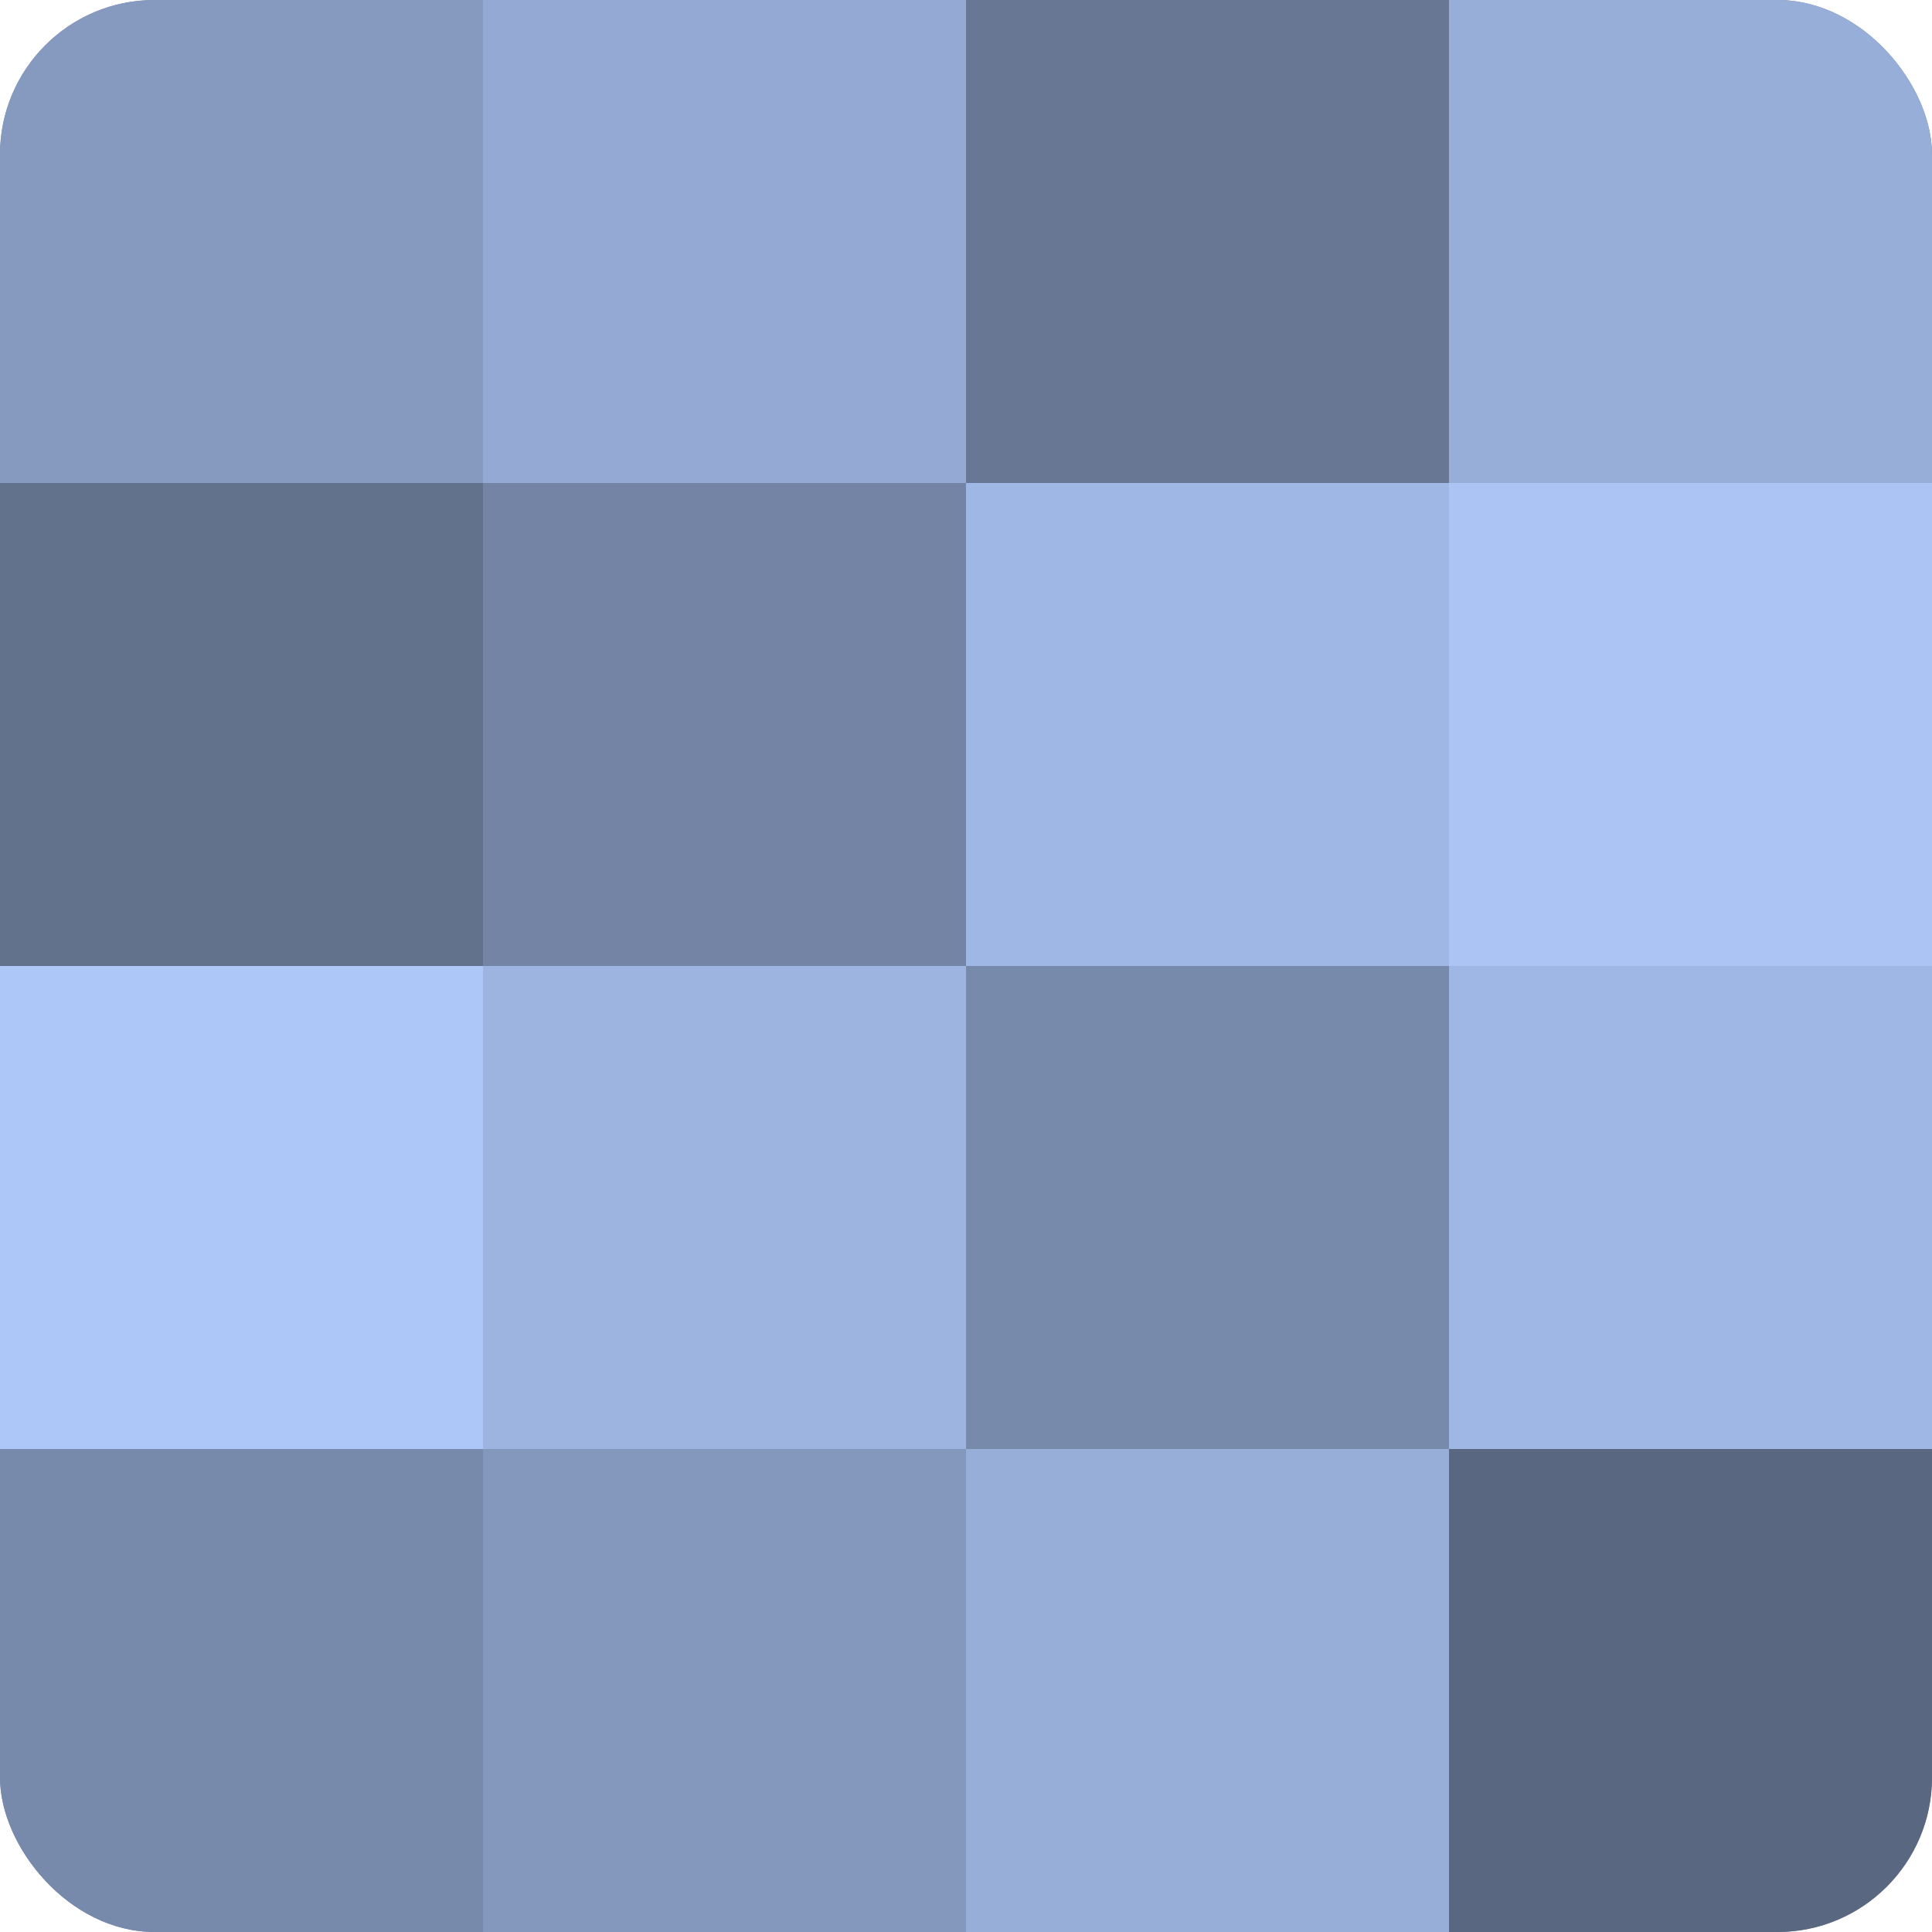
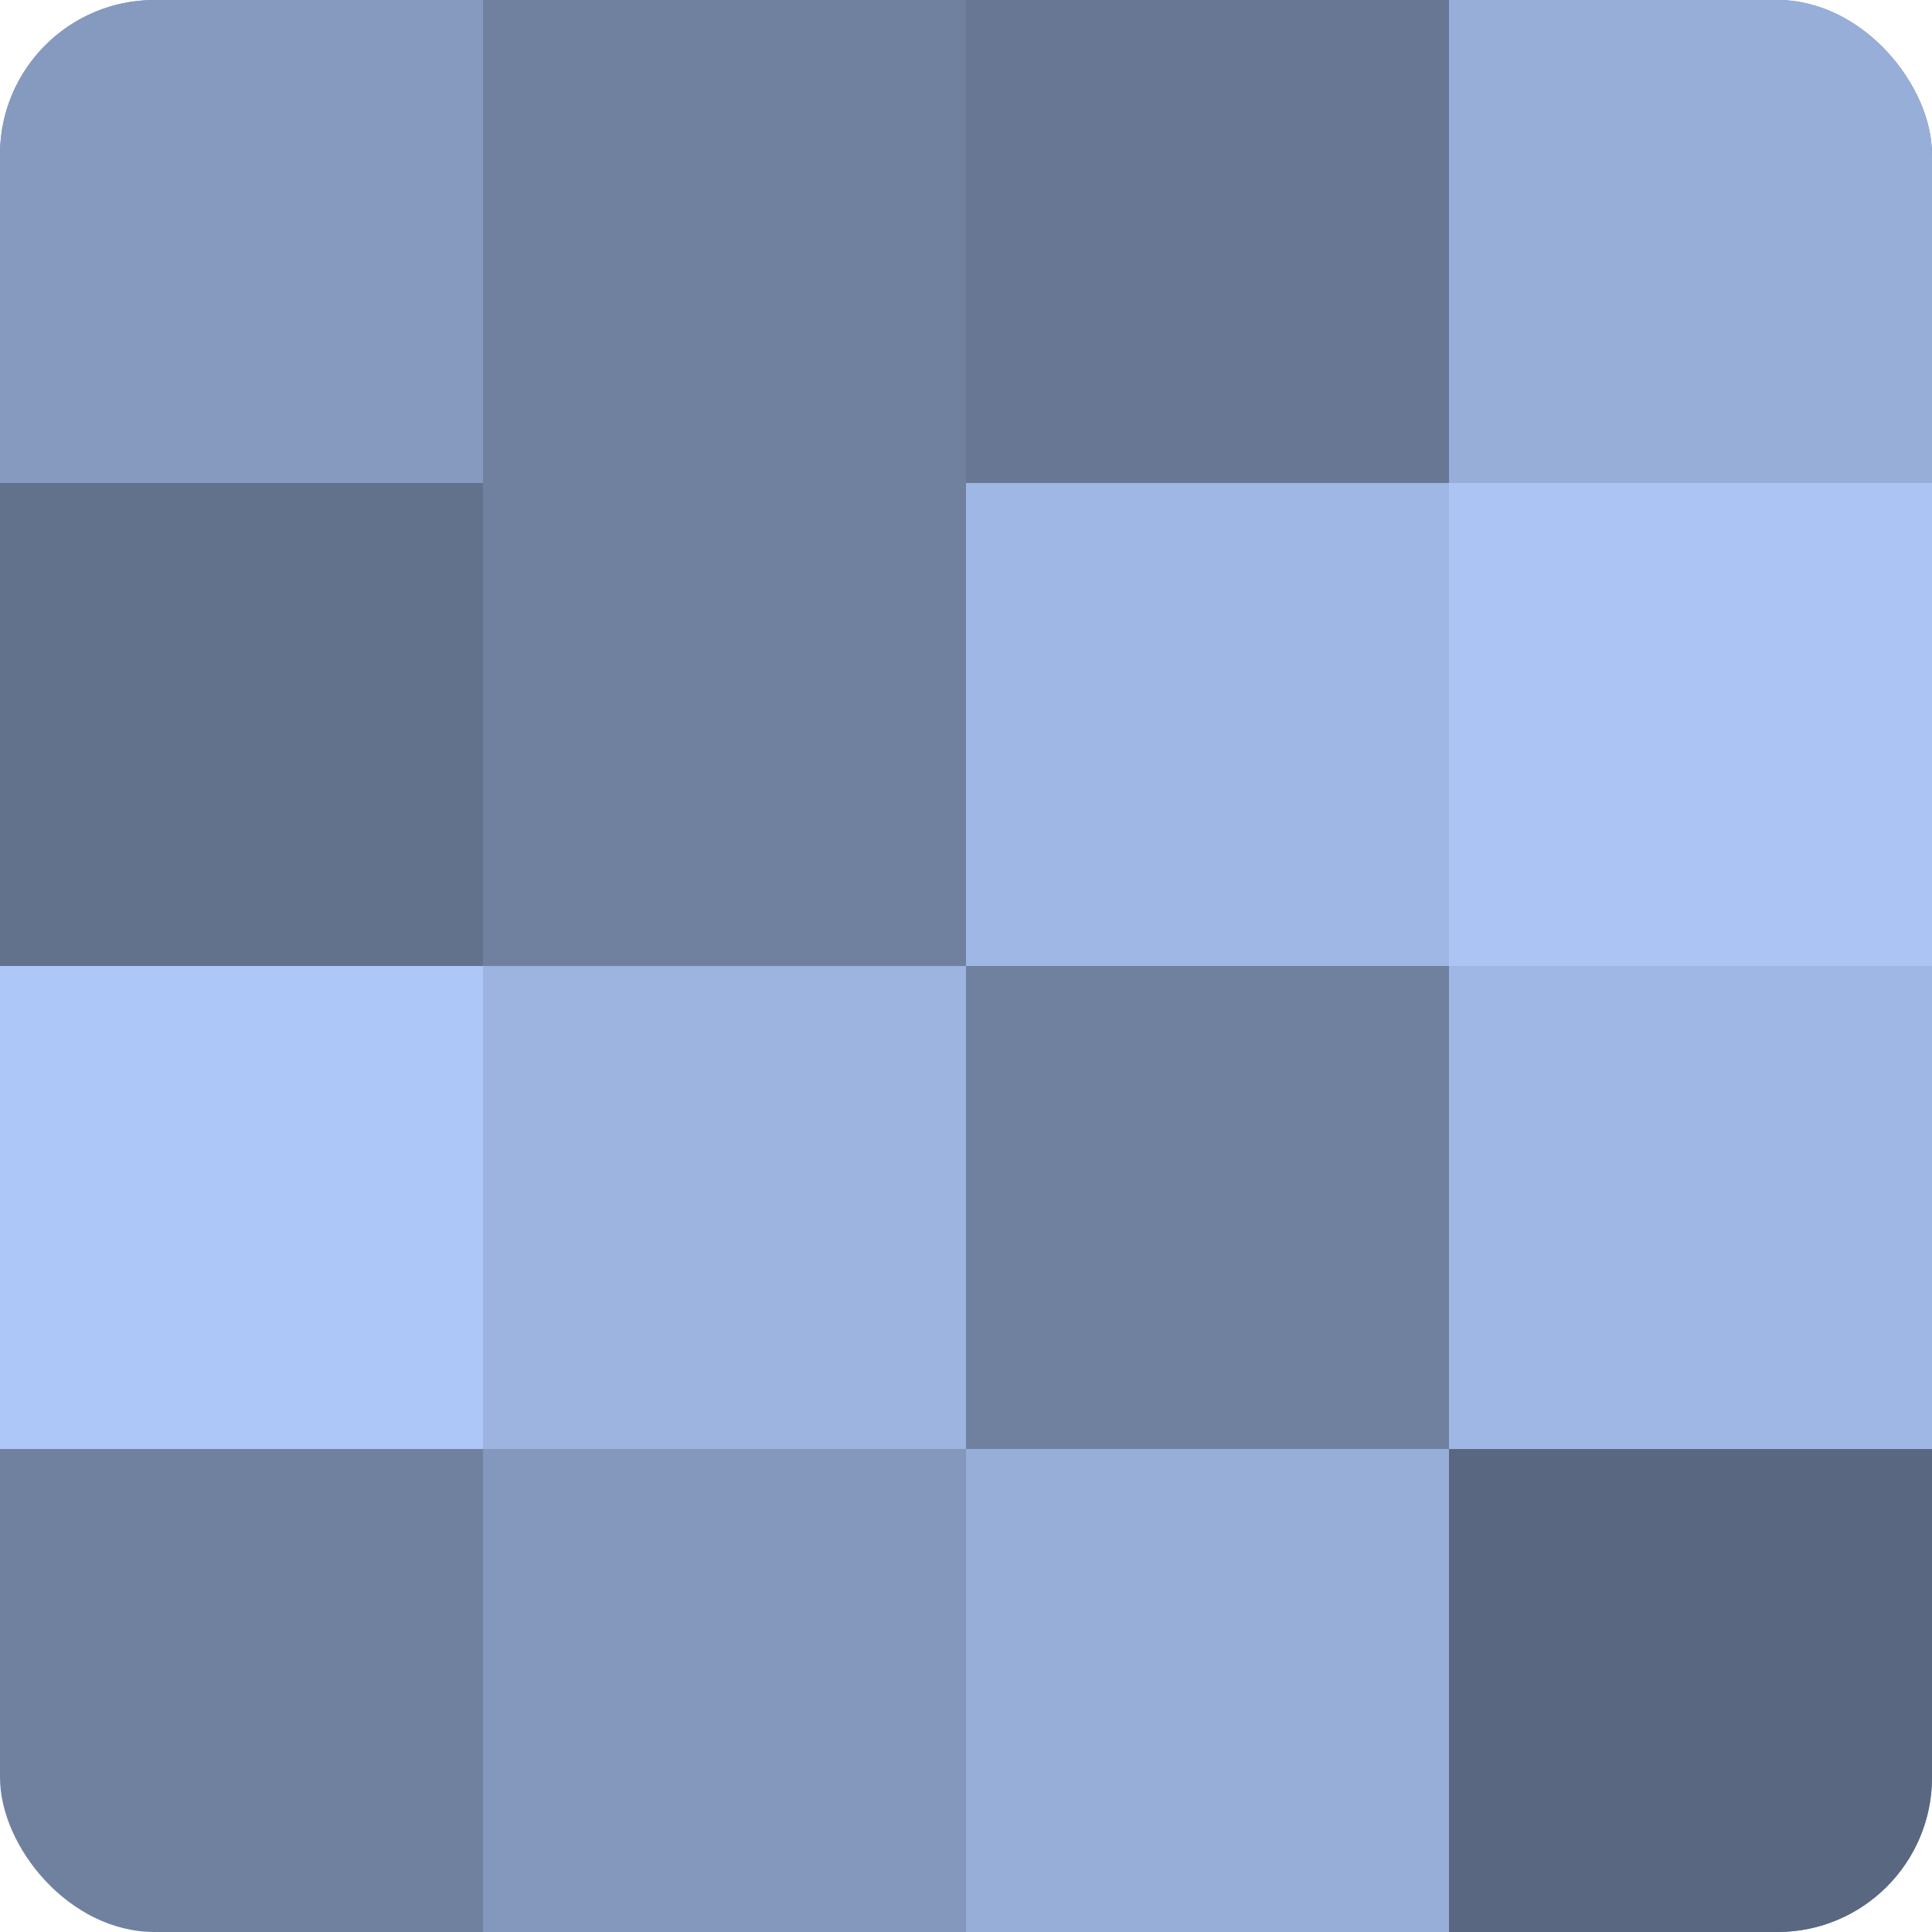
<svg xmlns="http://www.w3.org/2000/svg" width="80" height="80" viewBox="0 0 100 100" preserveAspectRatio="xMidYMid meet">
  <defs>
    <clipPath id="c" width="100" height="100">
      <rect width="100" height="100" rx="8" ry="8" />
    </clipPath>
  </defs>
  <g clip-path="url(#c)">
    <rect width="100" height="100" fill="#7081a0" />
    <rect width="25" height="25" fill="#869ac0" />
    <rect y="25" width="25" height="25" fill="#62718c" />
    <rect y="50" width="25" height="25" fill="#adc7f8" />
-     <rect y="75" width="25" height="25" fill="#788aac" />
-     <rect x="25" width="25" height="25" fill="#94aad4" />
-     <rect x="25" y="25" width="25" height="25" fill="#7384a4" />
    <rect x="25" y="50" width="25" height="25" fill="#9db4e0" />
    <rect x="25" y="75" width="25" height="25" fill="#8497bc" />
    <rect x="50" width="25" height="25" fill="#687794" />
    <rect x="50" y="25" width="25" height="25" fill="#9fb7e4" />
-     <rect x="50" y="50" width="25" height="25" fill="#788aac" />
    <rect x="50" y="75" width="25" height="25" fill="#97aed8" />
    <rect x="75" width="25" height="25" fill="#97aed8" />
    <rect x="75" y="25" width="25" height="25" fill="#abc4f4" />
    <rect x="75" y="50" width="25" height="25" fill="#9fb7e4" />
    <rect x="75" y="75" width="25" height="25" fill="#5a6780" />
  </g>
</svg>